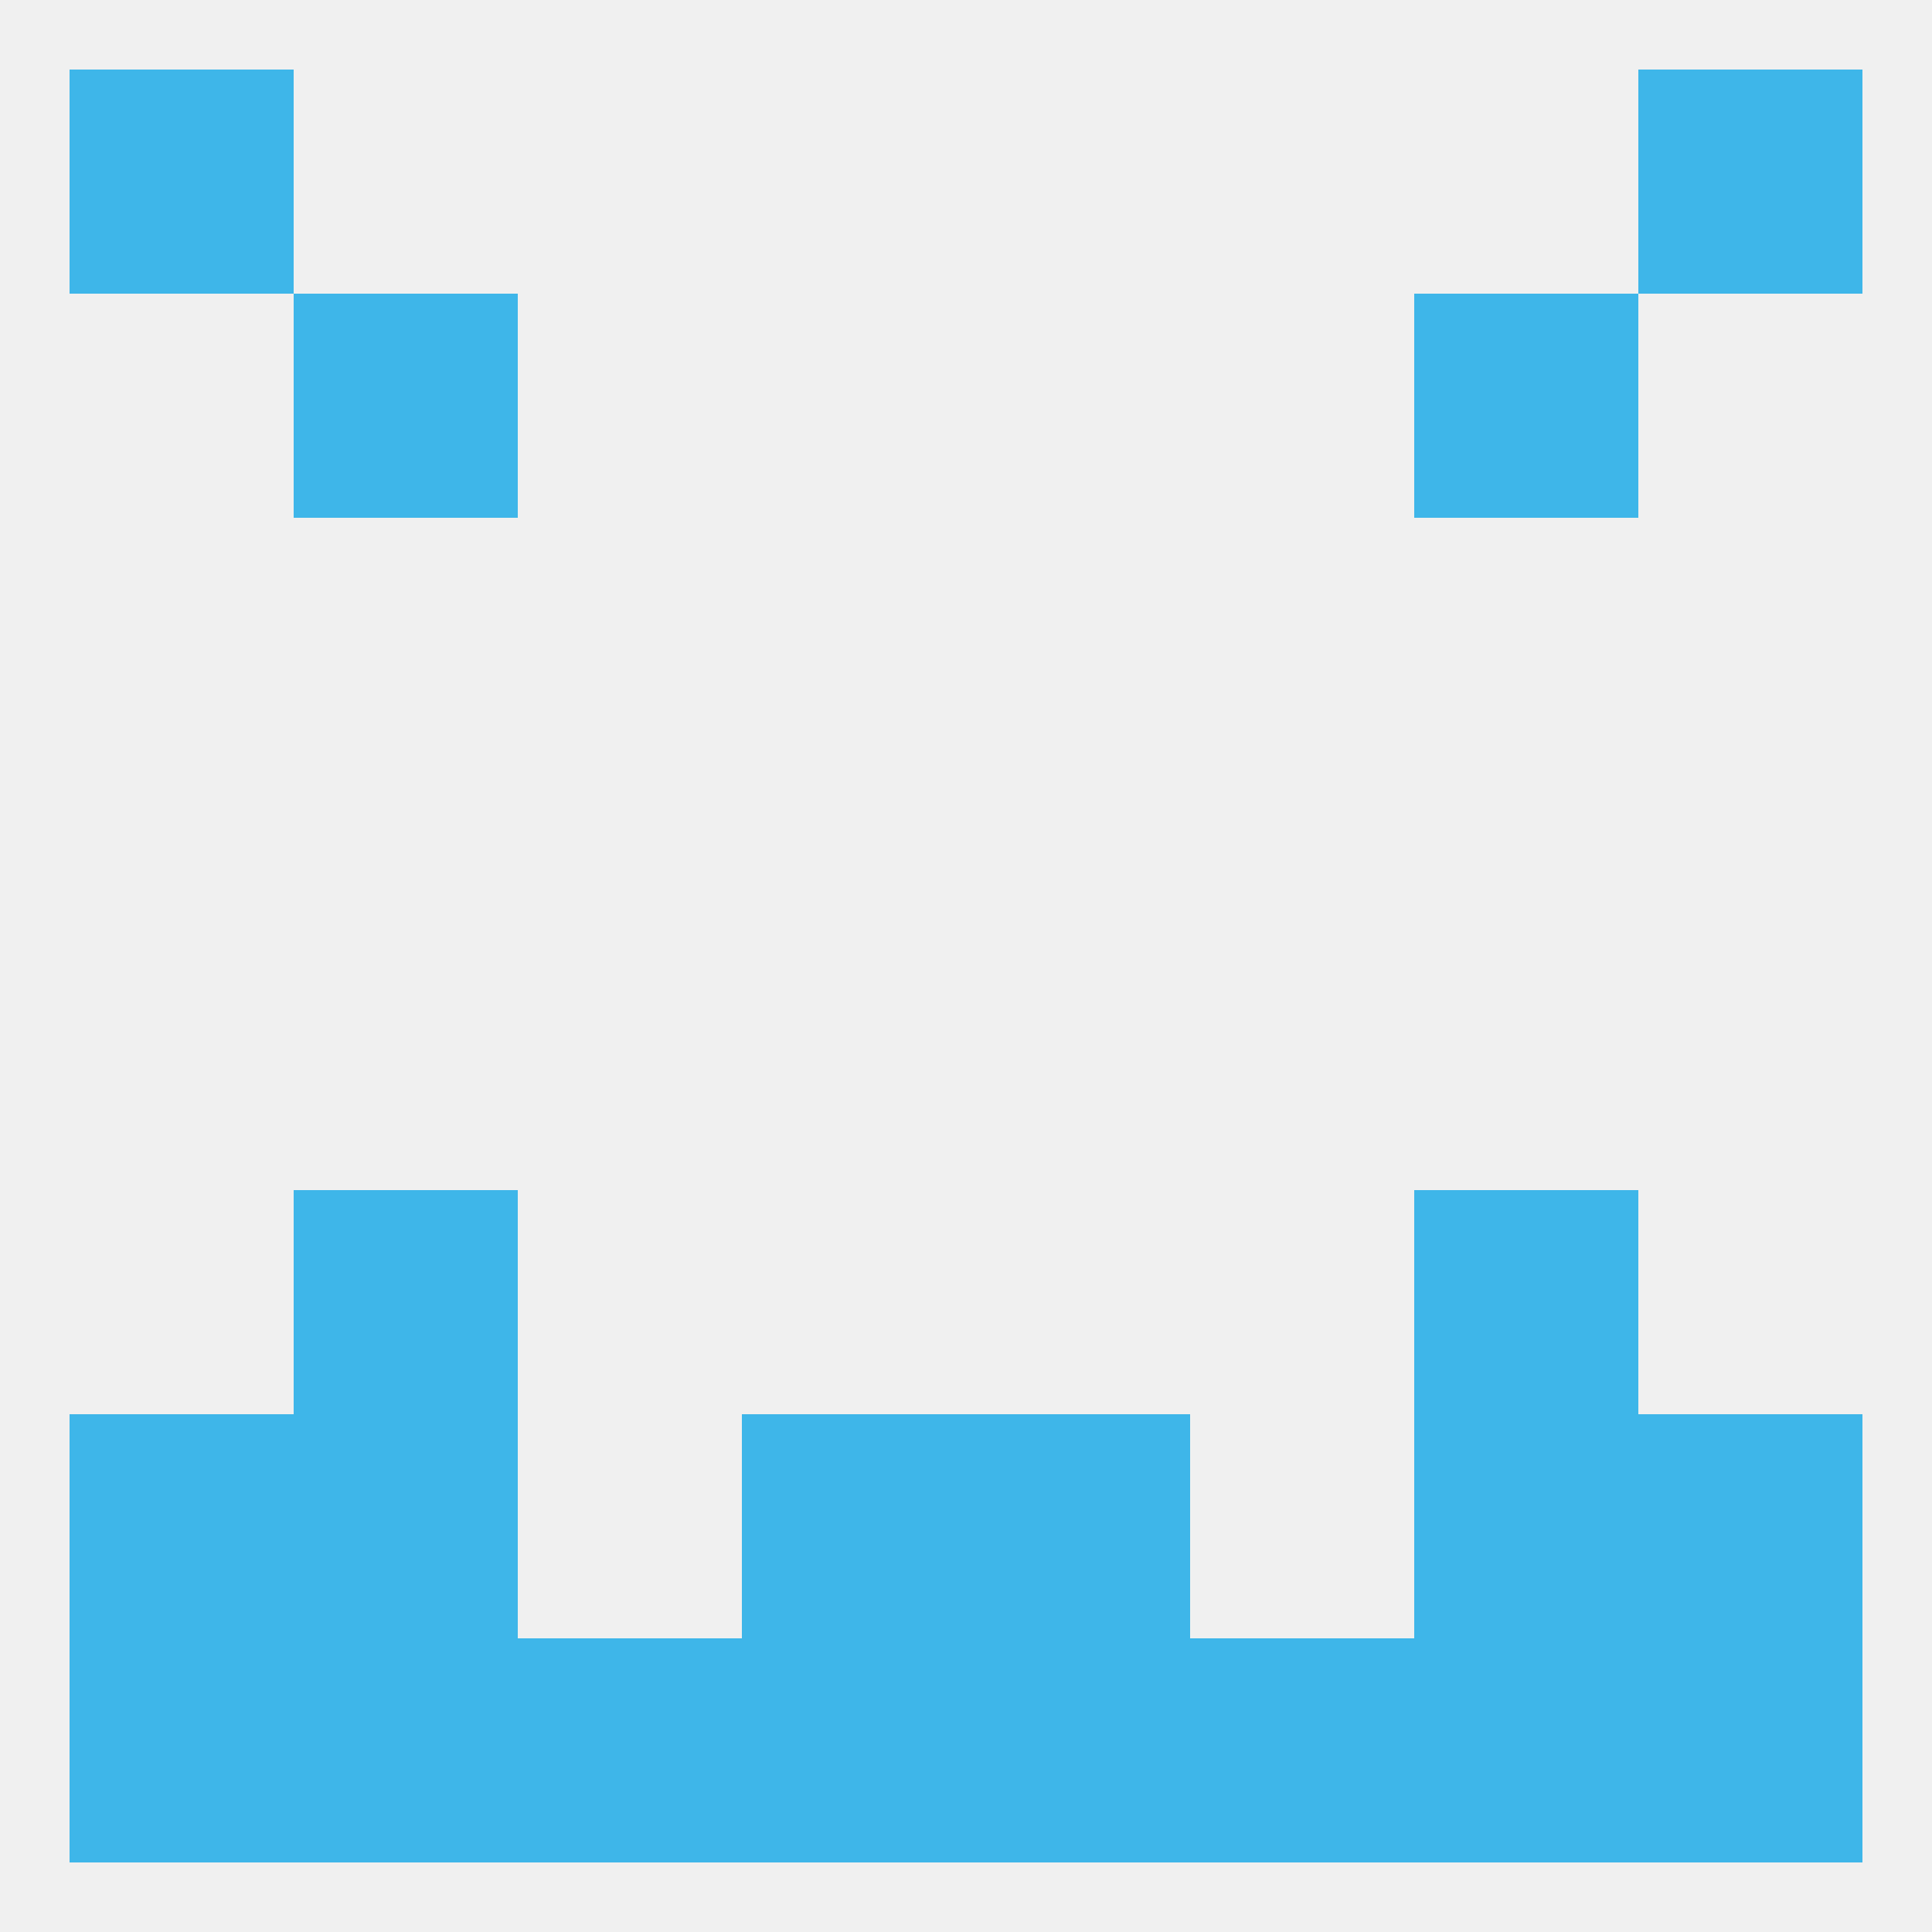
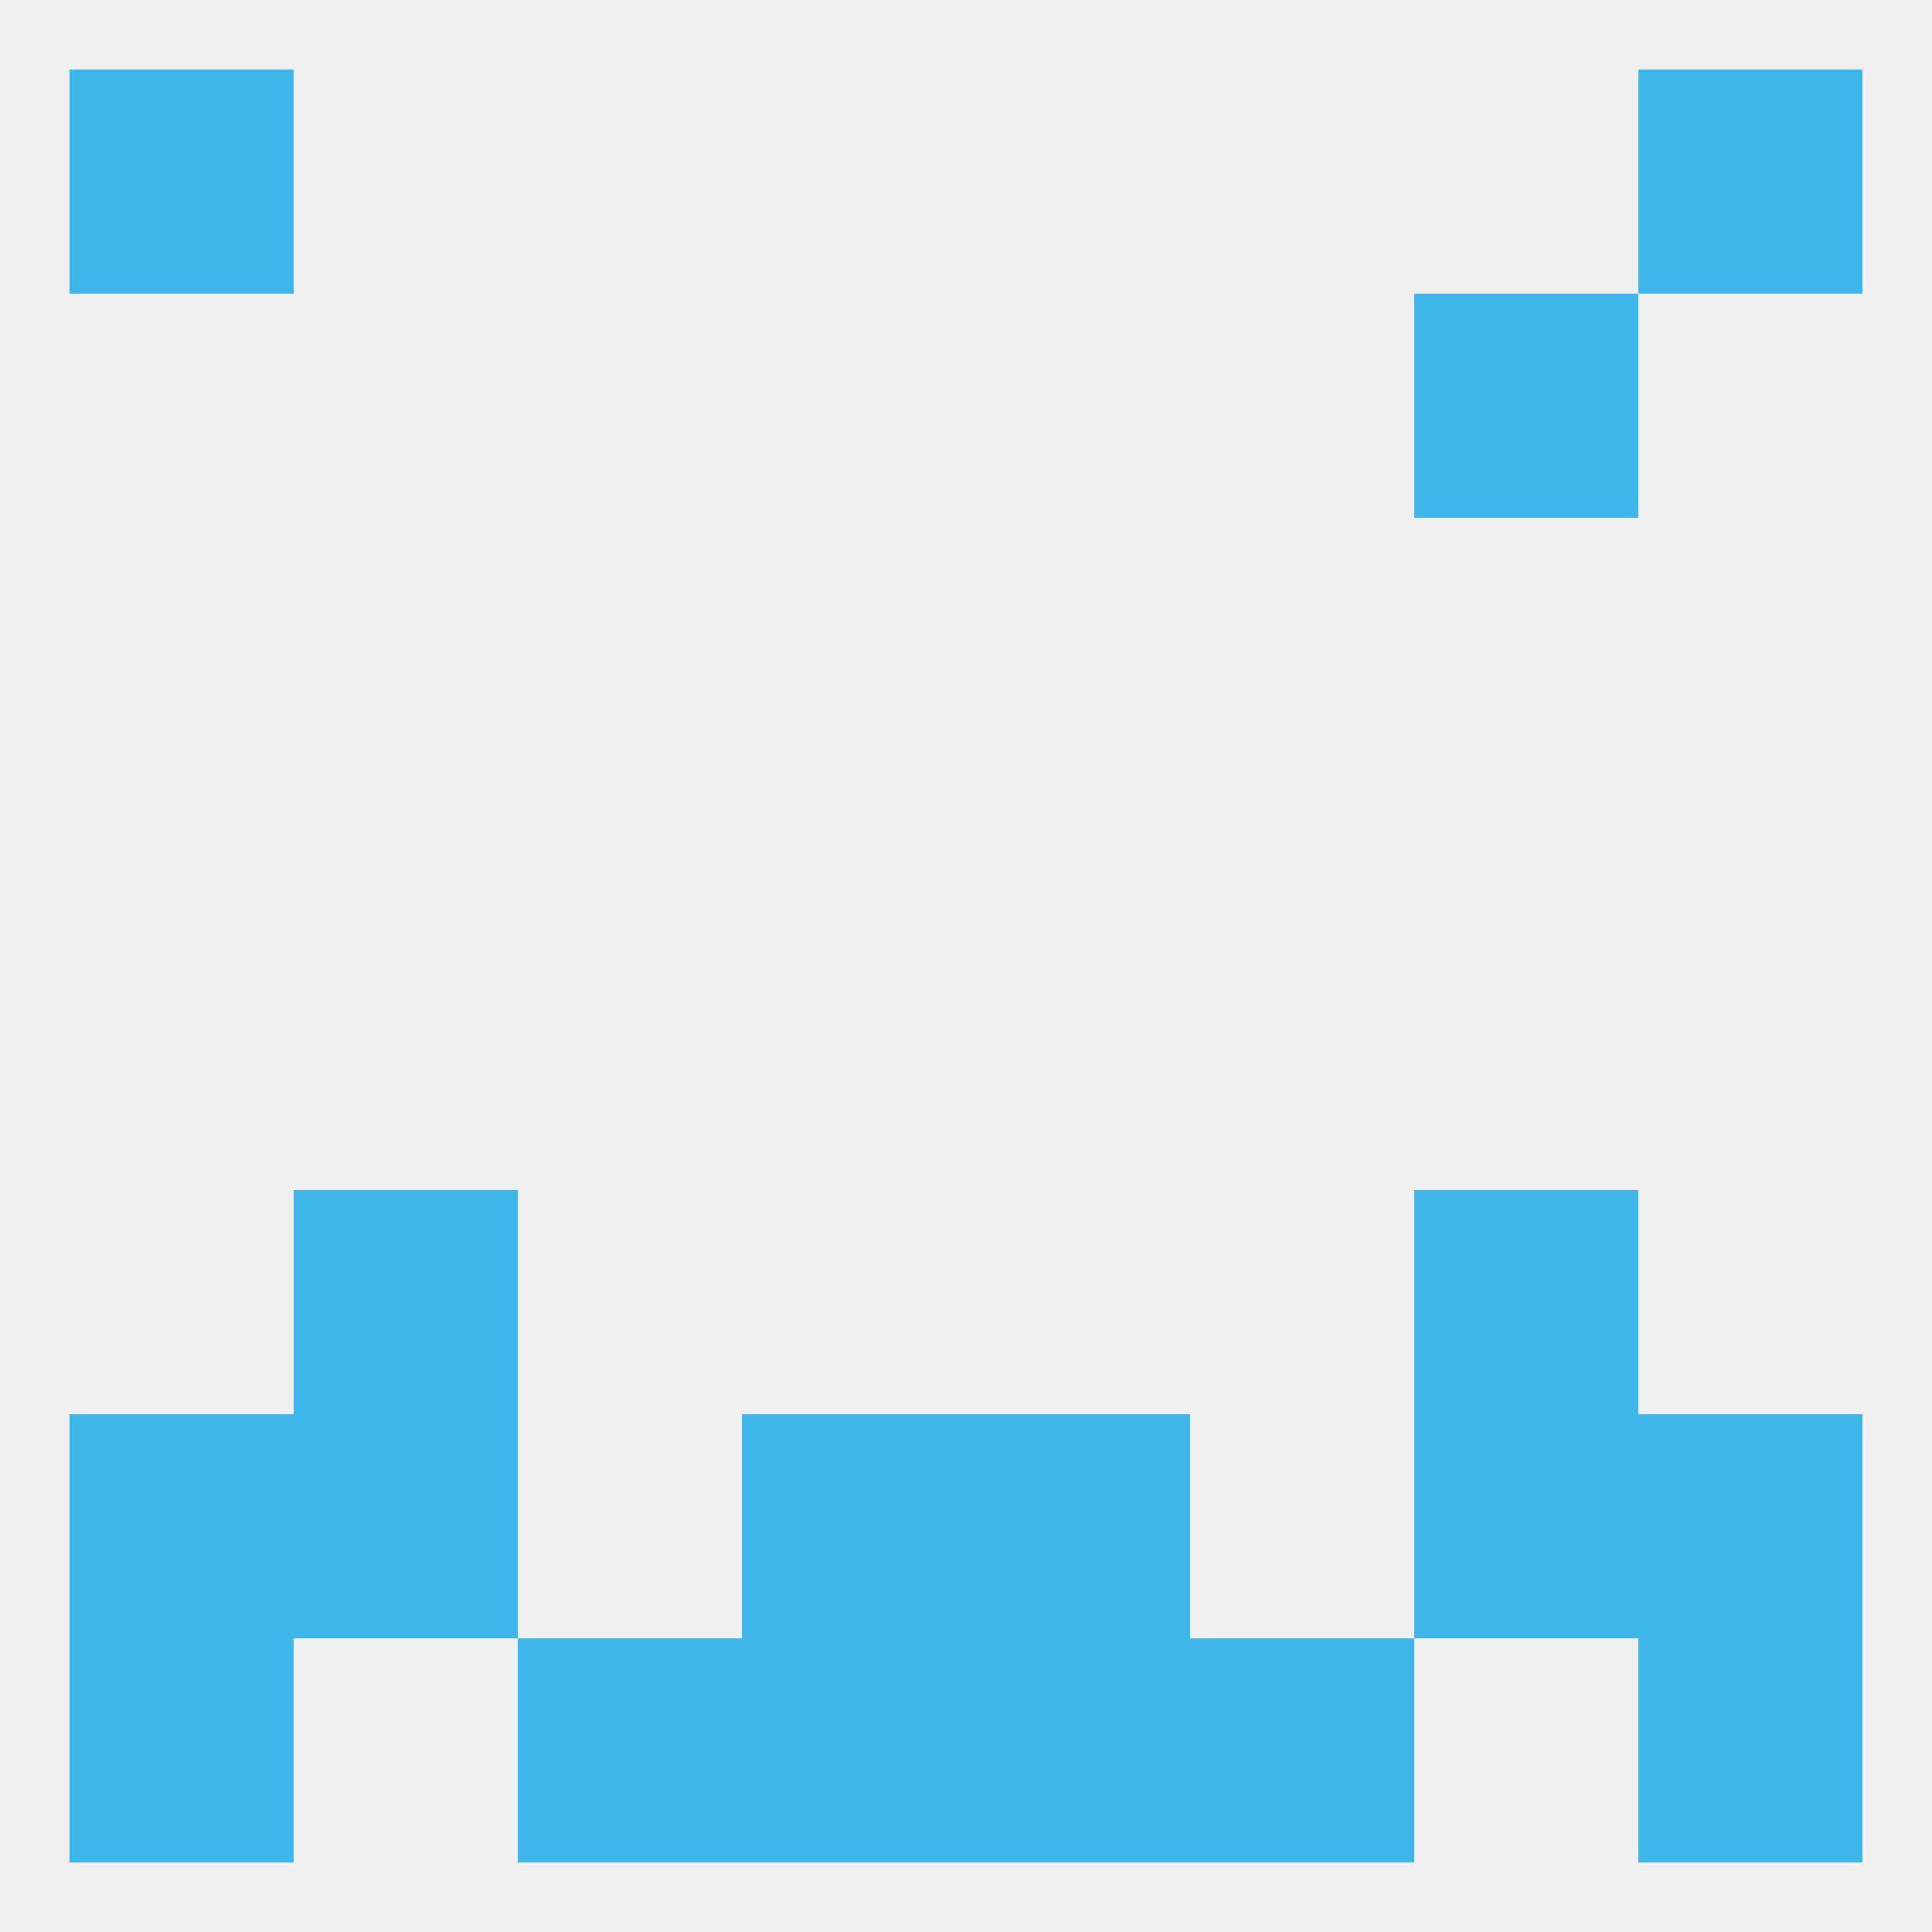
<svg xmlns="http://www.w3.org/2000/svg" version="1.1" baseprofile="full" width="250" height="250" viewBox="0 0 250 250">
  <rect width="100%" height="100%" fill="rgba(240,240,240,255)" />
  <rect x="38" y="154" width="29" height="29" fill="rgba(62,182,233,255)" />
  <rect x="183" y="154" width="29" height="29" fill="rgba(62,182,233,255)" />
  <rect x="96" y="183" width="29" height="29" fill="rgba(62,182,233,255)" />
  <rect x="125" y="183" width="29" height="29" fill="rgba(62,182,233,255)" />
  <rect x="38" y="183" width="29" height="29" fill="rgba(62,182,233,255)" />
  <rect x="183" y="183" width="29" height="29" fill="rgba(62,182,233,255)" />
  <rect x="9" y="183" width="29" height="29" fill="rgba(62,182,233,255)" />
  <rect x="212" y="183" width="29" height="29" fill="rgba(62,182,233,255)" />
  <rect x="67" y="212" width="29" height="29" fill="rgba(62,182,233,255)" />
-   <rect x="38" y="212" width="29" height="29" fill="rgba(62,182,233,255)" />
  <rect x="154" y="212" width="29" height="29" fill="rgba(62,182,233,255)" />
-   <rect x="183" y="212" width="29" height="29" fill="rgba(62,182,233,255)" />
  <rect x="9" y="212" width="29" height="29" fill="rgba(62,182,233,255)" />
  <rect x="212" y="212" width="29" height="29" fill="rgba(62,182,233,255)" />
  <rect x="96" y="212" width="29" height="29" fill="rgba(62,182,233,255)" />
  <rect x="125" y="212" width="29" height="29" fill="rgba(62,182,233,255)" />
  <rect x="9" y="9" width="29" height="29" fill="rgba(62,182,233,255)" />
  <rect x="212" y="9" width="29" height="29" fill="rgba(62,182,233,255)" />
-   <rect x="38" y="38" width="29" height="29" fill="rgba(62,182,233,255)" />
  <rect x="183" y="38" width="29" height="29" fill="rgba(62,182,233,255)" />
</svg>